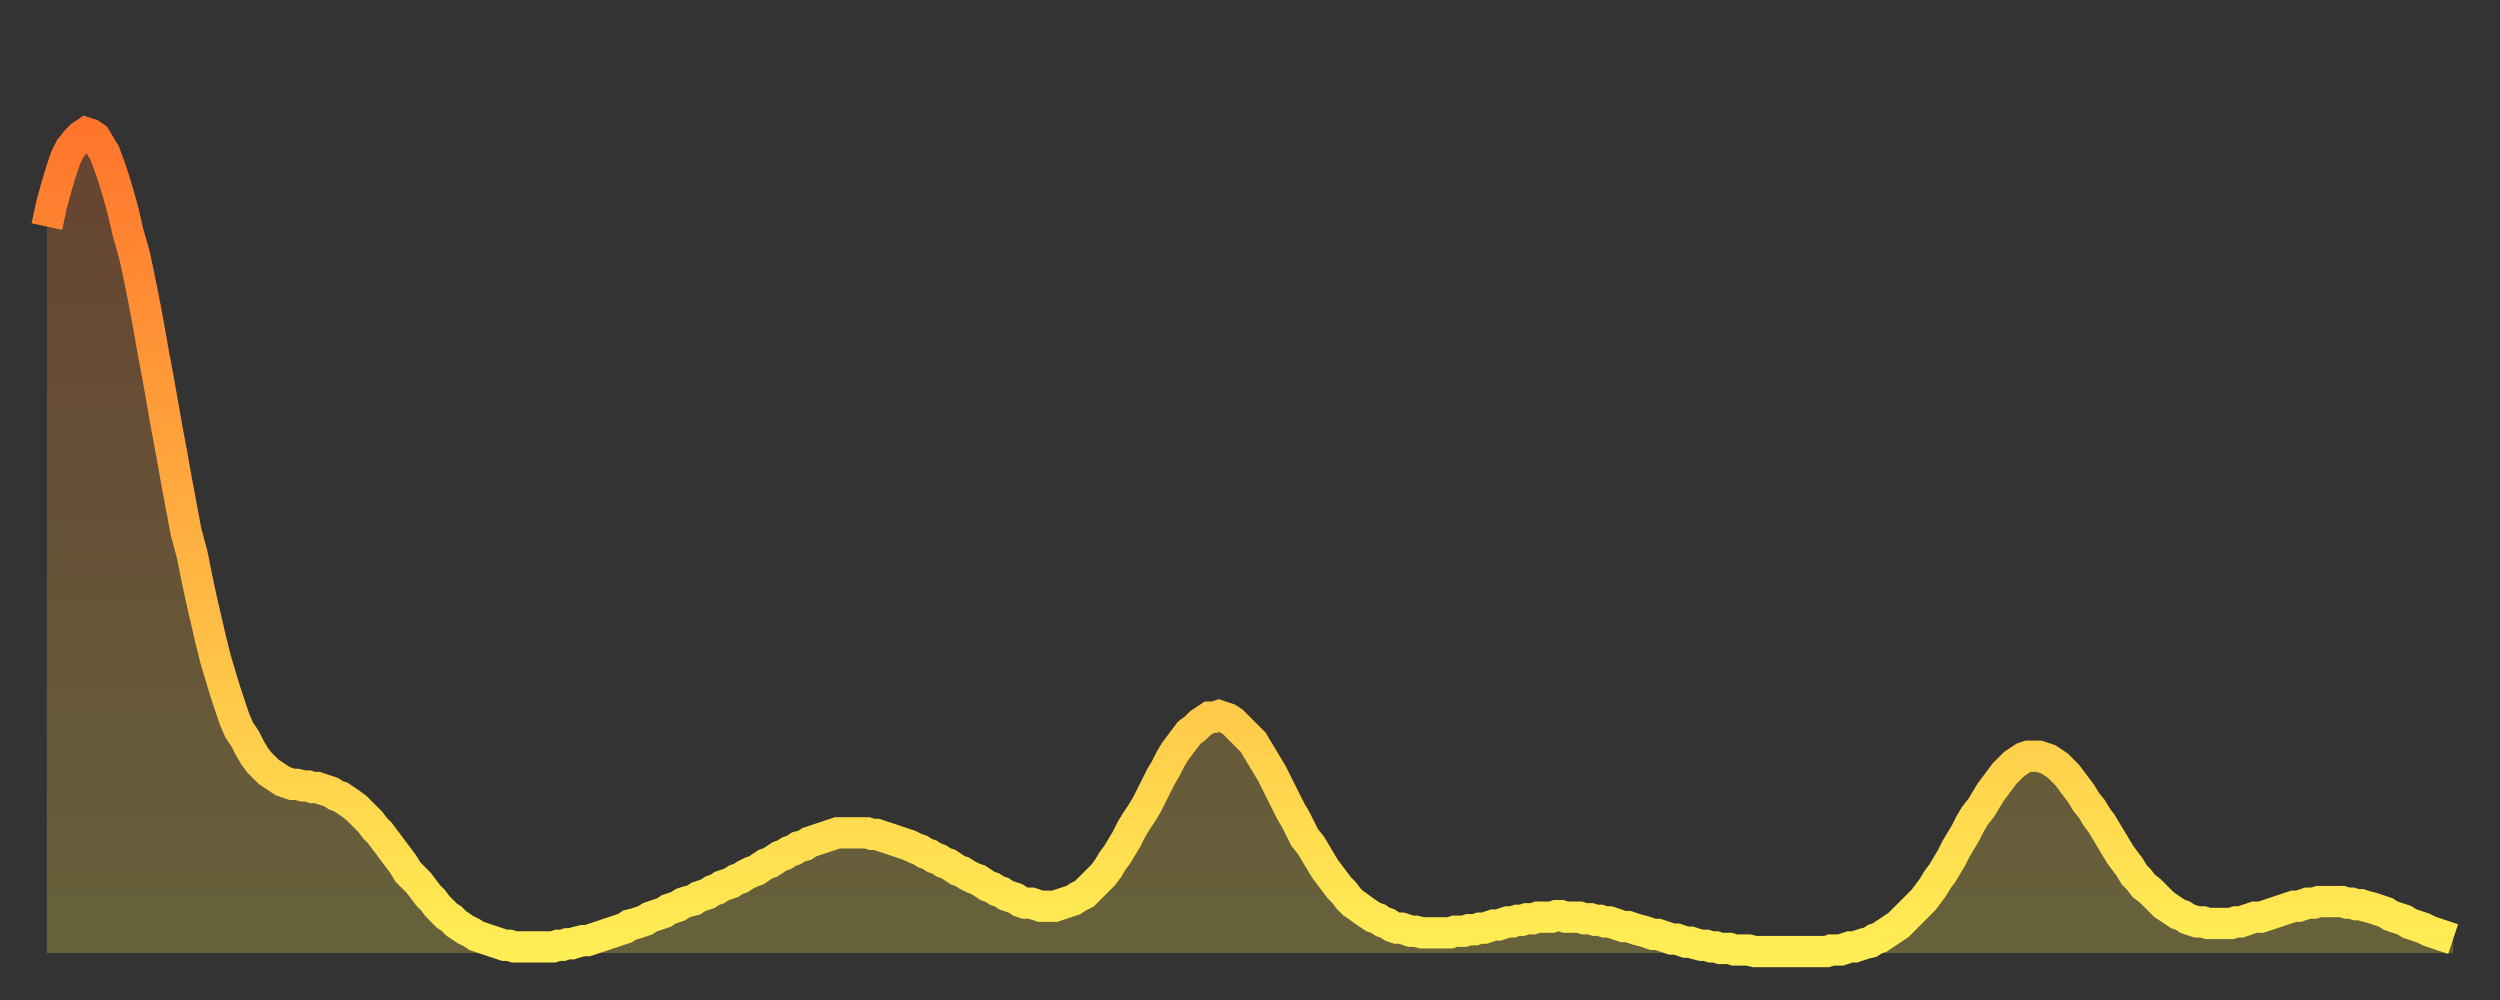
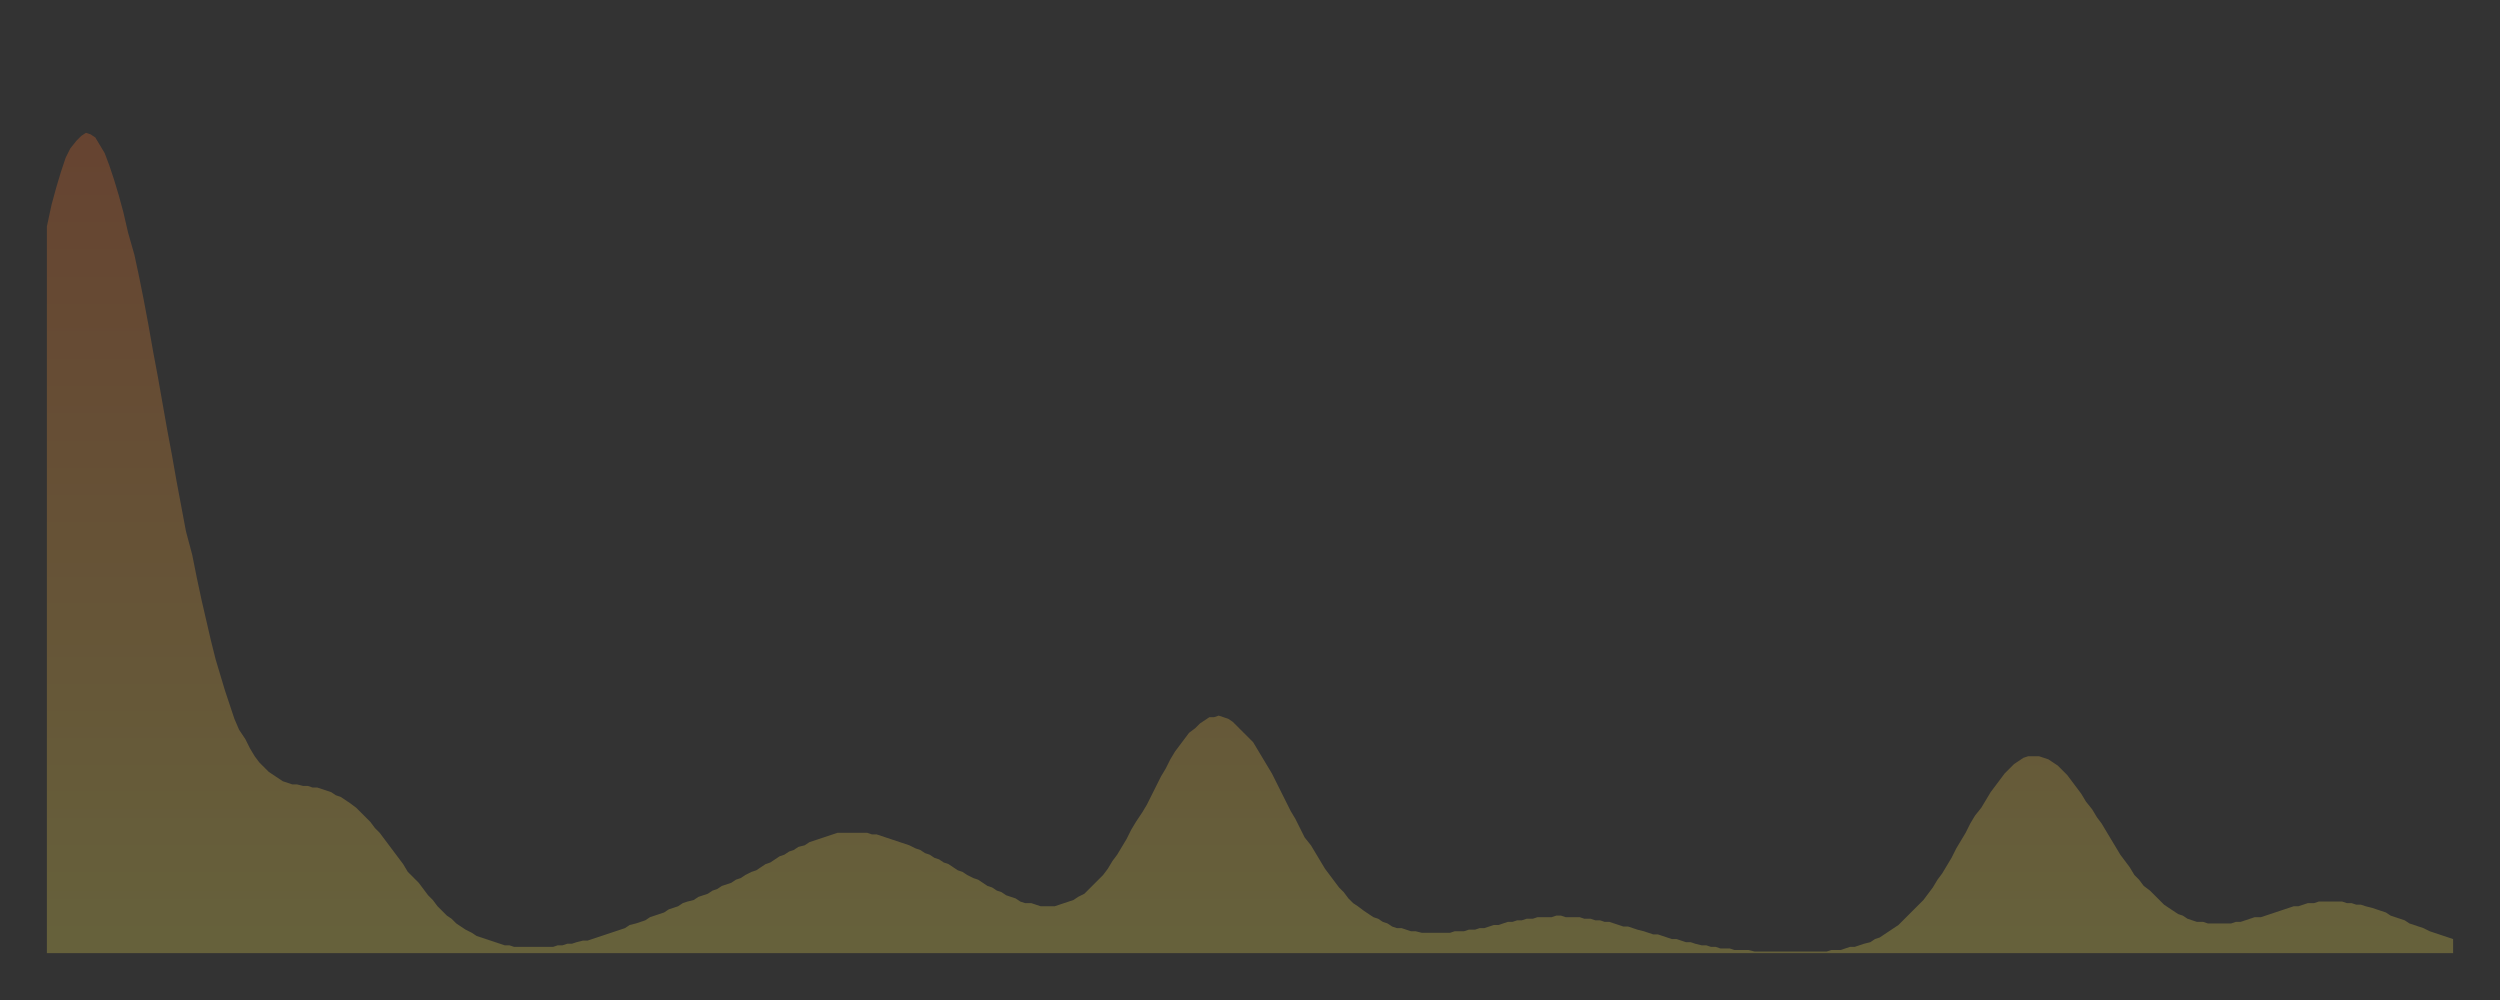
<svg xmlns="http://www.w3.org/2000/svg" baseProfile="full" height="64" version="1.1" width="160">
  <rect width="100%" height="100%" fill="#333333" stroke="none" />
  <defs>
    <linearGradient id="id921670" x1="0" x2="0" y1="0" y2="1">
      <stop offset="0%" stop-color="#ff752c" />
      <stop offset="50%" stop-color="#ffb141" />
      <stop offset="100%" stop-color="#ffee55" />
    </linearGradient>
  </defs>
  <g transform="translate(3,3)">
    <g>
-       <path d="M 0.0 11.5 0.3 10.1 0.6 9.0 0.9 8.0 1.2 7.1 1.5 6.5 1.9 6.0 2.2 5.7 2.5 5.5 2.8 5.6 3.1 5.8 3.4 6.3 3.7 6.8 4.0 7.6 4.3 8.5 4.6 9.5 4.9 10.6 5.2 11.9 5.6 13.3 5.9 14.7 6.2 16.2 6.5 17.8 6.8 19.5 7.1 21.1 7.4 22.8 7.7 24.5 8.0 26.1 8.3 27.8 8.6 29.4 8.9 31.0 9.3 32.5 9.6 34.0 9.9 35.4 10.2 36.7 10.5 38.0 10.8 39.2 11.1 40.2 11.4 41.2 11.7 42.1 12.0 43.0 12.3 43.7 12.7 44.3 13.0 44.9 13.3 45.4 13.6 45.8 13.9 46.1 14.2 46.4 14.5 46.6 14.8 46.8 15.1 47.0 15.4 47.1 15.7 47.2 16.0 47.2 16.4 47.3 16.7 47.3 17.0 47.4 17.3 47.4 17.6 47.5 17.9 47.6 18.2 47.7 18.5 47.9 18.8 48.0 19.1 48.2 19.4 48.4 19.8 48.7 20.1 49.0 20.4 49.3 20.7 49.6 21.0 50.0 21.3 50.3 21.6 50.7 21.9 51.1 22.2 51.5 22.5 51.9 22.8 52.3 23.1 52.8 23.5 53.2 23.8 53.5 24.1 53.9 24.4 54.3 24.7 54.6 25.0 55.0 25.3 55.3 25.6 55.6 25.9 55.8 26.2 56.1 26.5 56.3 26.8 56.5 27.2 56.7 27.5 56.9 27.8 57.0 28.1 57.1 28.4 57.2 28.7 57.3 29.0 57.4 29.3 57.5 29.6 57.5 29.9 57.6 30.2 57.6 30.6 57.6 30.9 57.6 31.2 57.6 31.5 57.6 31.8 57.6 32.1 57.6 32.4 57.6 32.7 57.5 33.0 57.5 33.3 57.4 33.6 57.4 33.9 57.3 34.3 57.2 34.6 57.2 34.9 57.1 35.2 57.0 35.5 56.9 35.8 56.8 36.1 56.7 36.4 56.6 36.7 56.5 37.0 56.4 37.3 56.2 37.7 56.1 38.0 56.0 38.3 55.9 38.6 55.7 38.9 55.6 39.2 55.5 39.5 55.4 39.8 55.2 40.1 55.1 40.4 55.0 40.7 54.8 41.0 54.7 41.4 54.6 41.7 54.4 42.0 54.3 42.3 54.2 42.6 54.0 42.9 53.9 43.2 53.7 43.5 53.6 43.8 53.5 44.1 53.3 44.4 53.2 44.7 53.0 45.1 52.8 45.4 52.7 45.7 52.5 46.0 52.3 46.3 52.2 46.6 52.0 46.9 51.8 47.2 51.7 47.5 51.5 47.8 51.4 48.1 51.2 48.5 51.1 48.8 50.9 49.1 50.8 49.4 50.7 49.7 50.6 50.0 50.5 50.3 50.4 50.6 50.3 50.9 50.3 51.2 50.3 51.5 50.3 51.8 50.3 52.2 50.3 52.5 50.3 52.8 50.4 53.1 50.4 53.4 50.5 53.7 50.6 54.0 50.7 54.3 50.8 54.6 50.9 54.9 51.0 55.2 51.1 55.6 51.3 55.9 51.4 56.2 51.6 56.5 51.7 56.8 51.9 57.1 52.0 57.4 52.2 57.7 52.3 58.0 52.5 58.3 52.7 58.6 52.8 58.9 53.0 59.3 53.2 59.6 53.3 59.9 53.5 60.2 53.7 60.5 53.8 60.8 54.0 61.1 54.1 61.4 54.3 61.7 54.4 62.0 54.5 62.3 54.7 62.6 54.8 63.0 54.8 63.3 54.9 63.6 55.0 63.9 55.0 64.2 55.0 64.5 55.0 64.8 54.9 65.1 54.8 65.4 54.7 65.7 54.6 66.0 54.4 66.4 54.2 66.7 53.9 67.0 53.6 67.3 53.3 67.6 53.0 67.9 52.6 68.2 52.1 68.5 51.7 68.8 51.2 69.1 50.7 69.4 50.1 69.7 49.6 70.1 49.0 70.4 48.5 70.7 47.9 71.0 47.3 71.3 46.7 71.6 46.2 71.9 45.6 72.2 45.1 72.5 44.7 72.8 44.3 73.1 43.9 73.5 43.6 73.8 43.3 74.1 43.1 74.4 42.9 74.7 42.9 75.0 42.8 75.3 42.9 75.6 43.0 75.9 43.2 76.2 43.5 76.5 43.8 76.8 44.1 77.2 44.5 77.5 45.0 77.8 45.5 78.1 46.0 78.4 46.5 78.7 47.1 79.0 47.7 79.3 48.3 79.6 48.9 79.9 49.4 80.2 50.0 80.5 50.6 80.9 51.1 81.2 51.6 81.5 52.1 81.8 52.6 82.1 53.0 82.4 53.4 82.7 53.8 83.0 54.1 83.3 54.5 83.6 54.8 83.9 55.0 84.3 55.3 84.6 55.5 84.9 55.7 85.2 55.8 85.5 56.0 85.8 56.1 86.1 56.3 86.4 56.4 86.7 56.4 87.0 56.5 87.3 56.6 87.6 56.6 88.0 56.7 88.3 56.7 88.6 56.7 88.9 56.7 89.2 56.7 89.5 56.7 89.8 56.7 90.1 56.6 90.4 56.6 90.7 56.6 91.0 56.5 91.4 56.5 91.7 56.4 92.0 56.4 92.3 56.3 92.6 56.2 92.9 56.2 93.2 56.1 93.5 56.0 93.8 56.0 94.1 55.9 94.4 55.9 94.7 55.8 95.1 55.8 95.4 55.7 95.7 55.7 96.0 55.7 96.3 55.7 96.6 55.6 96.9 55.6 97.2 55.7 97.5 55.7 97.8 55.7 98.1 55.7 98.4 55.8 98.8 55.8 99.1 55.9 99.4 55.9 99.7 56.0 100.0 56.0 100.3 56.1 100.6 56.2 100.9 56.3 101.2 56.3 101.5 56.4 101.8 56.5 102.2 56.6 102.5 56.7 102.8 56.8 103.1 56.8 103.4 56.9 103.7 57.0 104.0 57.1 104.3 57.1 104.6 57.2 104.9 57.3 105.2 57.3 105.5 57.4 105.9 57.5 106.2 57.5 106.5 57.6 106.8 57.6 107.1 57.7 107.4 57.7 107.7 57.7 108.0 57.8 108.3 57.8 108.6 57.8 108.9 57.8 109.3 57.9 109.6 57.9 109.9 57.9 110.2 57.9 110.5 57.9 110.8 57.9 111.1 57.9 111.4 57.9 111.7 57.9 112.0 57.9 112.3 57.9 112.6 57.9 113.0 57.9 113.3 57.9 113.6 57.9 113.9 57.9 114.2 57.8 114.5 57.8 114.8 57.8 115.1 57.7 115.4 57.6 115.7 57.6 116.0 57.5 116.3 57.4 116.7 57.3 117.0 57.1 117.3 57.0 117.6 56.8 117.9 56.6 118.2 56.4 118.5 56.2 118.8 55.9 119.1 55.6 119.4 55.3 119.7 55.0 120.1 54.6 120.4 54.2 120.7 53.8 121.0 53.3 121.3 52.9 121.6 52.4 121.9 51.9 122.2 51.3 122.5 50.8 122.8 50.3 123.1 49.7 123.4 49.2 123.8 48.7 124.1 48.2 124.4 47.7 124.7 47.3 125.0 46.9 125.3 46.5 125.6 46.2 125.9 45.9 126.2 45.7 126.5 45.5 126.8 45.4 127.2 45.4 127.5 45.4 127.8 45.5 128.1 45.6 128.4 45.8 128.7 46.0 129.0 46.3 129.3 46.6 129.6 47.0 129.9 47.4 130.2 47.8 130.5 48.3 130.9 48.8 131.2 49.3 131.5 49.7 131.8 50.2 132.1 50.7 132.4 51.2 132.7 51.7 133.0 52.1 133.3 52.5 133.6 53.0 133.9 53.3 134.2 53.7 134.6 54.0 134.9 54.3 135.2 54.6 135.5 54.9 135.8 55.1 136.1 55.3 136.4 55.5 136.7 55.6 137.0 55.8 137.3 55.9 137.6 56.0 138.0 56.0 138.3 56.1 138.6 56.1 138.9 56.1 139.2 56.1 139.5 56.1 139.8 56.1 140.1 56.0 140.4 56.0 140.7 55.9 141.0 55.8 141.3 55.7 141.7 55.7 142.0 55.6 142.3 55.5 142.6 55.4 142.9 55.3 143.2 55.2 143.5 55.1 143.8 55.0 144.1 55.0 144.4 54.9 144.7 54.8 145.1 54.8 145.4 54.7 145.7 54.7 146.0 54.7 146.3 54.7 146.6 54.7 146.9 54.7 147.2 54.8 147.5 54.8 147.8 54.9 148.1 54.9 148.4 55.0 148.8 55.1 149.1 55.2 149.4 55.3 149.7 55.4 150.0 55.6 150.3 55.7 150.6 55.8 150.9 55.9 151.2 56.1 151.5 56.2 151.8 56.3 152.1 56.4 152.5 56.6 152.8 56.7 153.1 56.8 153.4 56.9 153.7 57.0 154.0 57.1" fill="none" id="graph-curve" opacity="1" stroke="url(#id921670)" stroke-width="2" />
      <path d="M 0 58 L 0.0 11.5 0.3 10.1 0.6 9.0 0.9 8.0 1.2 7.1 1.5 6.5 1.9 6.0 2.2 5.7 2.5 5.5 2.8 5.6 3.1 5.8 3.4 6.3 3.7 6.8 4.0 7.6 4.3 8.5 4.6 9.5 4.9 10.6 5.2 11.9 5.6 13.3 5.9 14.7 6.2 16.2 6.5 17.8 6.8 19.5 7.1 21.1 7.4 22.8 7.7 24.5 8.0 26.1 8.3 27.8 8.6 29.4 8.9 31.0 9.3 32.5 9.6 34.0 9.9 35.4 10.2 36.7 10.5 38.0 10.8 39.2 11.1 40.2 11.4 41.2 11.7 42.1 12.0 43.0 12.3 43.7 12.7 44.3 13.0 44.9 13.3 45.4 13.6 45.8 13.9 46.1 14.2 46.4 14.5 46.6 14.8 46.8 15.1 47.0 15.4 47.1 15.7 47.2 16.0 47.2 16.4 47.3 16.7 47.3 17.0 47.4 17.3 47.4 17.6 47.5 17.9 47.6 18.2 47.7 18.5 47.9 18.8 48.0 19.1 48.2 19.4 48.4 19.8 48.7 20.1 49.0 20.4 49.3 20.7 49.6 21.0 50.0 21.3 50.3 21.6 50.7 21.9 51.1 22.2 51.5 22.5 51.9 22.8 52.3 23.1 52.8 23.5 53.2 23.8 53.5 24.1 53.9 24.4 54.3 24.7 54.6 25.0 55.0 25.3 55.3 25.6 55.6 25.9 55.8 26.2 56.1 26.5 56.3 26.8 56.5 27.2 56.7 27.5 56.9 27.8 57.0 28.1 57.1 28.4 57.2 28.7 57.3 29.0 57.4 29.3 57.5 29.6 57.5 29.9 57.6 30.2 57.6 30.6 57.6 30.9 57.6 31.2 57.6 31.5 57.6 31.8 57.6 32.1 57.6 32.4 57.6 32.7 57.5 33.0 57.5 33.3 57.4 33.6 57.4 33.9 57.3 34.3 57.2 34.6 57.2 34.9 57.1 35.2 57.0 35.5 56.9 35.8 56.8 36.1 56.7 36.4 56.6 36.7 56.5 37.0 56.4 37.3 56.2 37.7 56.1 38.0 56.0 38.3 55.9 38.6 55.7 38.9 55.6 39.2 55.5 39.5 55.4 39.8 55.2 40.1 55.1 40.4 55.0 40.7 54.8 41.0 54.7 41.4 54.6 41.7 54.4 42.0 54.3 42.3 54.2 42.6 54.0 42.9 53.9 43.2 53.7 43.5 53.6 43.8 53.5 44.1 53.3 44.4 53.2 44.7 53.0 45.1 52.8 45.4 52.7 45.7 52.5 46.0 52.3 46.3 52.2 46.6 52.0 46.9 51.8 47.2 51.7 47.5 51.5 47.8 51.4 48.1 51.2 48.5 51.1 48.8 50.9 49.1 50.8 49.4 50.7 49.7 50.6 50.0 50.5 50.3 50.4 50.6 50.3 50.9 50.3 51.2 50.3 51.5 50.3 51.8 50.3 52.2 50.3 52.5 50.3 52.8 50.4 53.1 50.4 53.4 50.5 53.7 50.6 54.0 50.7 54.3 50.8 54.6 50.9 54.9 51.0 55.2 51.1 55.6 51.3 55.9 51.4 56.2 51.6 56.5 51.7 56.8 51.9 57.1 52.0 57.4 52.2 57.7 52.3 58.0 52.5 58.3 52.7 58.6 52.8 58.9 53.0 59.3 53.2 59.6 53.3 59.9 53.5 60.2 53.7 60.5 53.8 60.8 54.0 61.1 54.1 61.4 54.3 61.7 54.4 62.0 54.5 62.3 54.7 62.6 54.8 63.0 54.8 63.3 54.9 63.6 55.0 63.9 55.0 64.2 55.0 64.5 55.0 64.8 54.9 65.1 54.8 65.4 54.7 65.7 54.6 66.0 54.4 66.4 54.2 66.7 53.9 67.0 53.6 67.3 53.3 67.6 53.0 67.9 52.6 68.2 52.1 68.5 51.7 68.8 51.2 69.1 50.7 69.4 50.1 69.7 49.6 70.1 49.0 70.4 48.5 70.7 47.9 71.0 47.3 71.3 46.7 71.6 46.2 71.9 45.6 72.2 45.1 72.5 44.7 72.8 44.3 73.1 43.9 73.5 43.6 73.8 43.3 74.1 43.1 74.4 42.9 74.7 42.9 75.0 42.8 75.3 42.9 75.6 43.0 75.9 43.2 76.2 43.5 76.5 43.8 76.8 44.1 77.2 44.5 77.5 45.0 77.8 45.5 78.1 46.0 78.4 46.5 78.7 47.1 79.0 47.7 79.3 48.3 79.6 48.9 79.9 49.4 80.2 50.0 80.5 50.6 80.9 51.1 81.2 51.6 81.5 52.1 81.8 52.6 82.1 53.0 82.4 53.4 82.7 53.8 83.0 54.1 83.3 54.5 83.6 54.8 83.9 55.0 84.3 55.3 84.6 55.5 84.9 55.7 85.2 55.8 85.5 56.0 85.8 56.1 86.1 56.3 86.4 56.4 86.7 56.4 87.0 56.5 87.3 56.6 87.6 56.6 88.0 56.7 88.3 56.7 88.6 56.7 88.9 56.7 89.2 56.7 89.5 56.7 89.8 56.7 90.1 56.6 90.4 56.6 90.7 56.6 91.0 56.5 91.4 56.5 91.7 56.4 92.0 56.4 92.3 56.3 92.6 56.2 92.9 56.2 93.2 56.1 93.5 56.0 93.8 56.0 94.1 55.9 94.4 55.9 94.7 55.8 95.1 55.8 95.4 55.7 95.7 55.7 96.0 55.7 96.3 55.7 96.6 55.6 96.9 55.6 97.2 55.7 97.5 55.7 97.8 55.7 98.1 55.7 98.4 55.8 98.8 55.8 99.1 55.9 99.4 55.9 99.7 56.0 100.0 56.0 100.3 56.1 100.6 56.2 100.9 56.3 101.2 56.3 101.5 56.4 101.8 56.5 102.2 56.6 102.5 56.7 102.8 56.8 103.1 56.8 103.4 56.9 103.7 57.0 104.0 57.1 104.3 57.1 104.6 57.2 104.9 57.3 105.2 57.3 105.5 57.4 105.9 57.5 106.2 57.5 106.5 57.6 106.8 57.6 107.1 57.7 107.4 57.7 107.7 57.7 108.0 57.8 108.3 57.8 108.6 57.8 108.9 57.8 109.3 57.9 109.6 57.9 109.9 57.9 110.2 57.9 110.5 57.9 110.8 57.9 111.1 57.9 111.4 57.9 111.7 57.9 112.0 57.9 112.3 57.9 112.6 57.9 113.0 57.9 113.3 57.9 113.6 57.9 113.9 57.9 114.2 57.8 114.5 57.8 114.8 57.8 115.1 57.7 115.4 57.6 115.7 57.6 116.0 57.5 116.3 57.4 116.7 57.3 117.0 57.1 117.3 57.0 117.6 56.8 117.9 56.6 118.2 56.4 118.5 56.2 118.8 55.9 119.1 55.6 119.4 55.3 119.7 55.0 120.1 54.6 120.4 54.2 120.7 53.8 121.0 53.3 121.3 52.9 121.6 52.4 121.9 51.9 122.2 51.3 122.5 50.8 122.8 50.3 123.1 49.7 123.4 49.2 123.8 48.7 124.1 48.2 124.4 47.7 124.7 47.3 125.0 46.9 125.3 46.5 125.6 46.2 125.9 45.9 126.2 45.7 126.5 45.5 126.8 45.4 127.2 45.4 127.5 45.4 127.8 45.5 128.1 45.6 128.4 45.8 128.7 46.0 129.0 46.3 129.3 46.6 129.6 47.0 129.9 47.4 130.2 47.8 130.5 48.3 130.9 48.8 131.2 49.3 131.5 49.7 131.8 50.2 132.1 50.7 132.4 51.2 132.7 51.7 133.0 52.1 133.3 52.5 133.6 53.0 133.9 53.3 134.2 53.7 134.6 54.0 134.9 54.3 135.2 54.6 135.5 54.9 135.8 55.1 136.1 55.3 136.4 55.5 136.7 55.6 137.0 55.8 137.3 55.9 137.6 56.0 138.0 56.0 138.3 56.1 138.6 56.1 138.9 56.1 139.2 56.1 139.5 56.1 139.8 56.1 140.1 56.0 140.4 56.0 140.7 55.9 141.0 55.8 141.3 55.7 141.7 55.7 142.0 55.6 142.3 55.5 142.6 55.4 142.9 55.3 143.2 55.2 143.5 55.1 143.8 55.0 144.1 55.0 144.4 54.9 144.7 54.8 145.1 54.8 145.4 54.7 145.7 54.7 146.0 54.7 146.3 54.7 146.6 54.7 146.9 54.7 147.2 54.8 147.5 54.8 147.8 54.9 148.1 54.9 148.4 55.0 148.8 55.1 149.1 55.2 149.4 55.3 149.7 55.4 150.0 55.6 150.3 55.7 150.6 55.8 150.9 55.9 151.2 56.1 151.5 56.2 151.8 56.3 152.1 56.4 152.5 56.6 152.8 56.7 153.1 56.8 153.4 56.9 153.7 57.0 154.0 57.1 154 58" fill="url(#id921670)" fill-opacity=".25" id="graph-shadow" />
    </g>
  </g>
</svg>